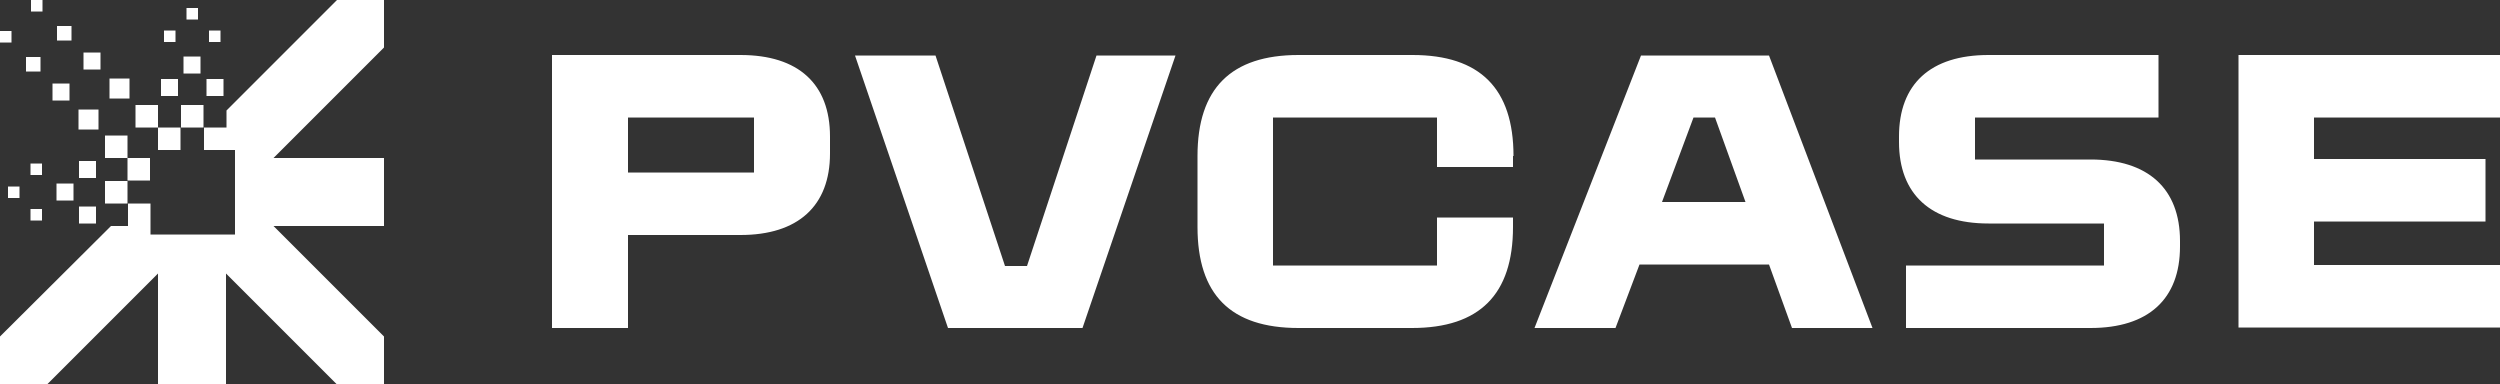
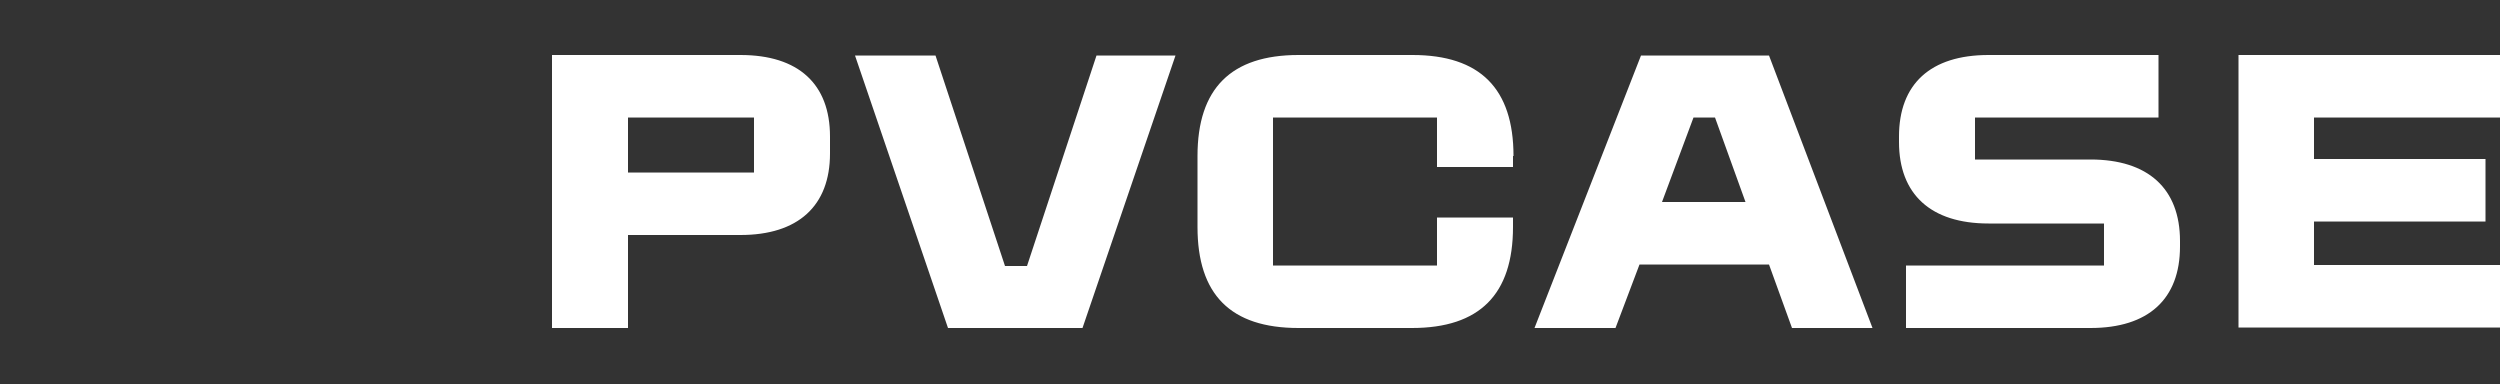
<svg xmlns="http://www.w3.org/2000/svg" id="Layer_2" version="1.1" viewBox="0 0 500 76.9">
  <rect x="0" y="0" width="500" height="76.9" fill="#333333" stroke="none" />
  <defs>
    <style>
      .st0 {
        fill: #fff;
      }
    </style>
  </defs>
  <g id="Layer_1-2">
    <g>
      <path class="st0" d="M462.8,23.5h37.3v-12.5h-52.4v54.5h52.4v-12.5h-37.3v-8.7h34.3v-12.5h-34.3v-8.4h0ZM418.1,65.6h-36.9v-12.5h39.6v-8.4h-23.1c-11.5,0-17.9-5.8-17.9-16.3v-1.1c0-10.5,6.3-16.3,17.9-16.3h34v12.5h-36.7v8.4h23.1c11.5,0,17.9,5.8,17.9,16.3v1.1c0,10.5-6.3,16.3-17.9,16.3M306.9,65.6h16.2l4.8-12.7h25.9l4.6,12.7h16.1l-20.7-54.5h-25.6l-21.3,54.5h0ZM343,23.5l6.1,16.9h-16.7l6.3-16.9h4.2ZM302.6,31.2v2.2h-15.2v-9.9h-32.8v29.6h32.8v-9.6h15.2v1.9c0,13.5-6.7,20.2-20.2,20.2h-22.7c-13.6,0-20.2-6.7-20.2-20.2v-14.2c0-13.5,6.7-20.2,20.2-20.2h22.8c13.5,0,20.2,6.7,20.2,20.2M216.5,65.6l18.6-54.5h-15.8l-13.9,42.1h-4.4l-13.9-42.1h-16.1l18.6,54.5h26.8ZM125.6,23.5h25.2v11h-25.2s0-11,0-11ZM110.4,65.6h15.2v-18.6h22.5c11.5,0,17.9-5.8,17.9-16.3v-3.4c0-10.5-6.3-16.3-17.9-16.3h-37.7v54.5h0Z" />
-       <path class="st0" d="M36.2,25.5h4.5v-4.5h-4.5v4.5ZM40.1,11.3h-3.4v3.4h3.4v-3.4ZM39.6,1.6h-2.3v2.3h2.3V1.6ZM44.7,15.8h-3.4v3.4h3.4v-3.4ZM44.1,6.1h-2.3v2.3h2.3v-2.3ZM21,31.6h4.5v-4.5h-4.5v4.5ZM19.7,21.9h-4v4h4v-4ZM13.9,16.7h-3.4v3.4h3.4v-3.4ZM8.1,11.4h-2.9v2.9h2.9v-2.9ZM2.3,6.2H0v2.3h2.3v-2.3ZM27.1,25.5h4.5v-4.5h-4.5v4.5ZM25.9,15.7h-4v4h4v-4ZM20.1,10.5h-3.4v3.4h3.4v-3.4ZM14.3,5.2h-2.9v2.9h2.9v-2.9ZM8.5,0h-2.3v2.3h2.3V0ZM31.6,30h4.5v-4.5h-4.5v4.5ZM35.6,15.8h-3.4v3.4h3.4v-3.4ZM35.1,6.1h-2.3v2.3h2.3v-2.3ZM21,40.7h4.5v-4.5h-4.5v4.5ZM11.3,40.1h3.4v-3.4h-3.4v3.4ZM1.6,39.6h2.3v-2.3H1.6v2.3ZM30,31.6h-4.5v4.5h4.5v-4.5ZM19.2,32.2h-3.4v3.4h3.4v-3.4ZM8.4,32.7h-2.3v2.3h2.3v-2.3ZM15.8,44.7h3.4v-3.4h-3.4v3.4ZM6.1,44.1h2.3v-2.3h-2.3v2.3ZM76.9,0h-9.5l-22.1,22.1v3.4h-4.5v4.5h6.2v16.9h-16.9v-6.2h-4.5v4.5h-3.4L0,67.3v9.5h9.5l22.1-22.1v22.1h13.6v-22.1l22.1,22.1h9.5v-9.5l-22.1-22.1h22.1v-13.6h-22.1l22.1-22.1V0Z" />
    </g>
  </g>
</svg>